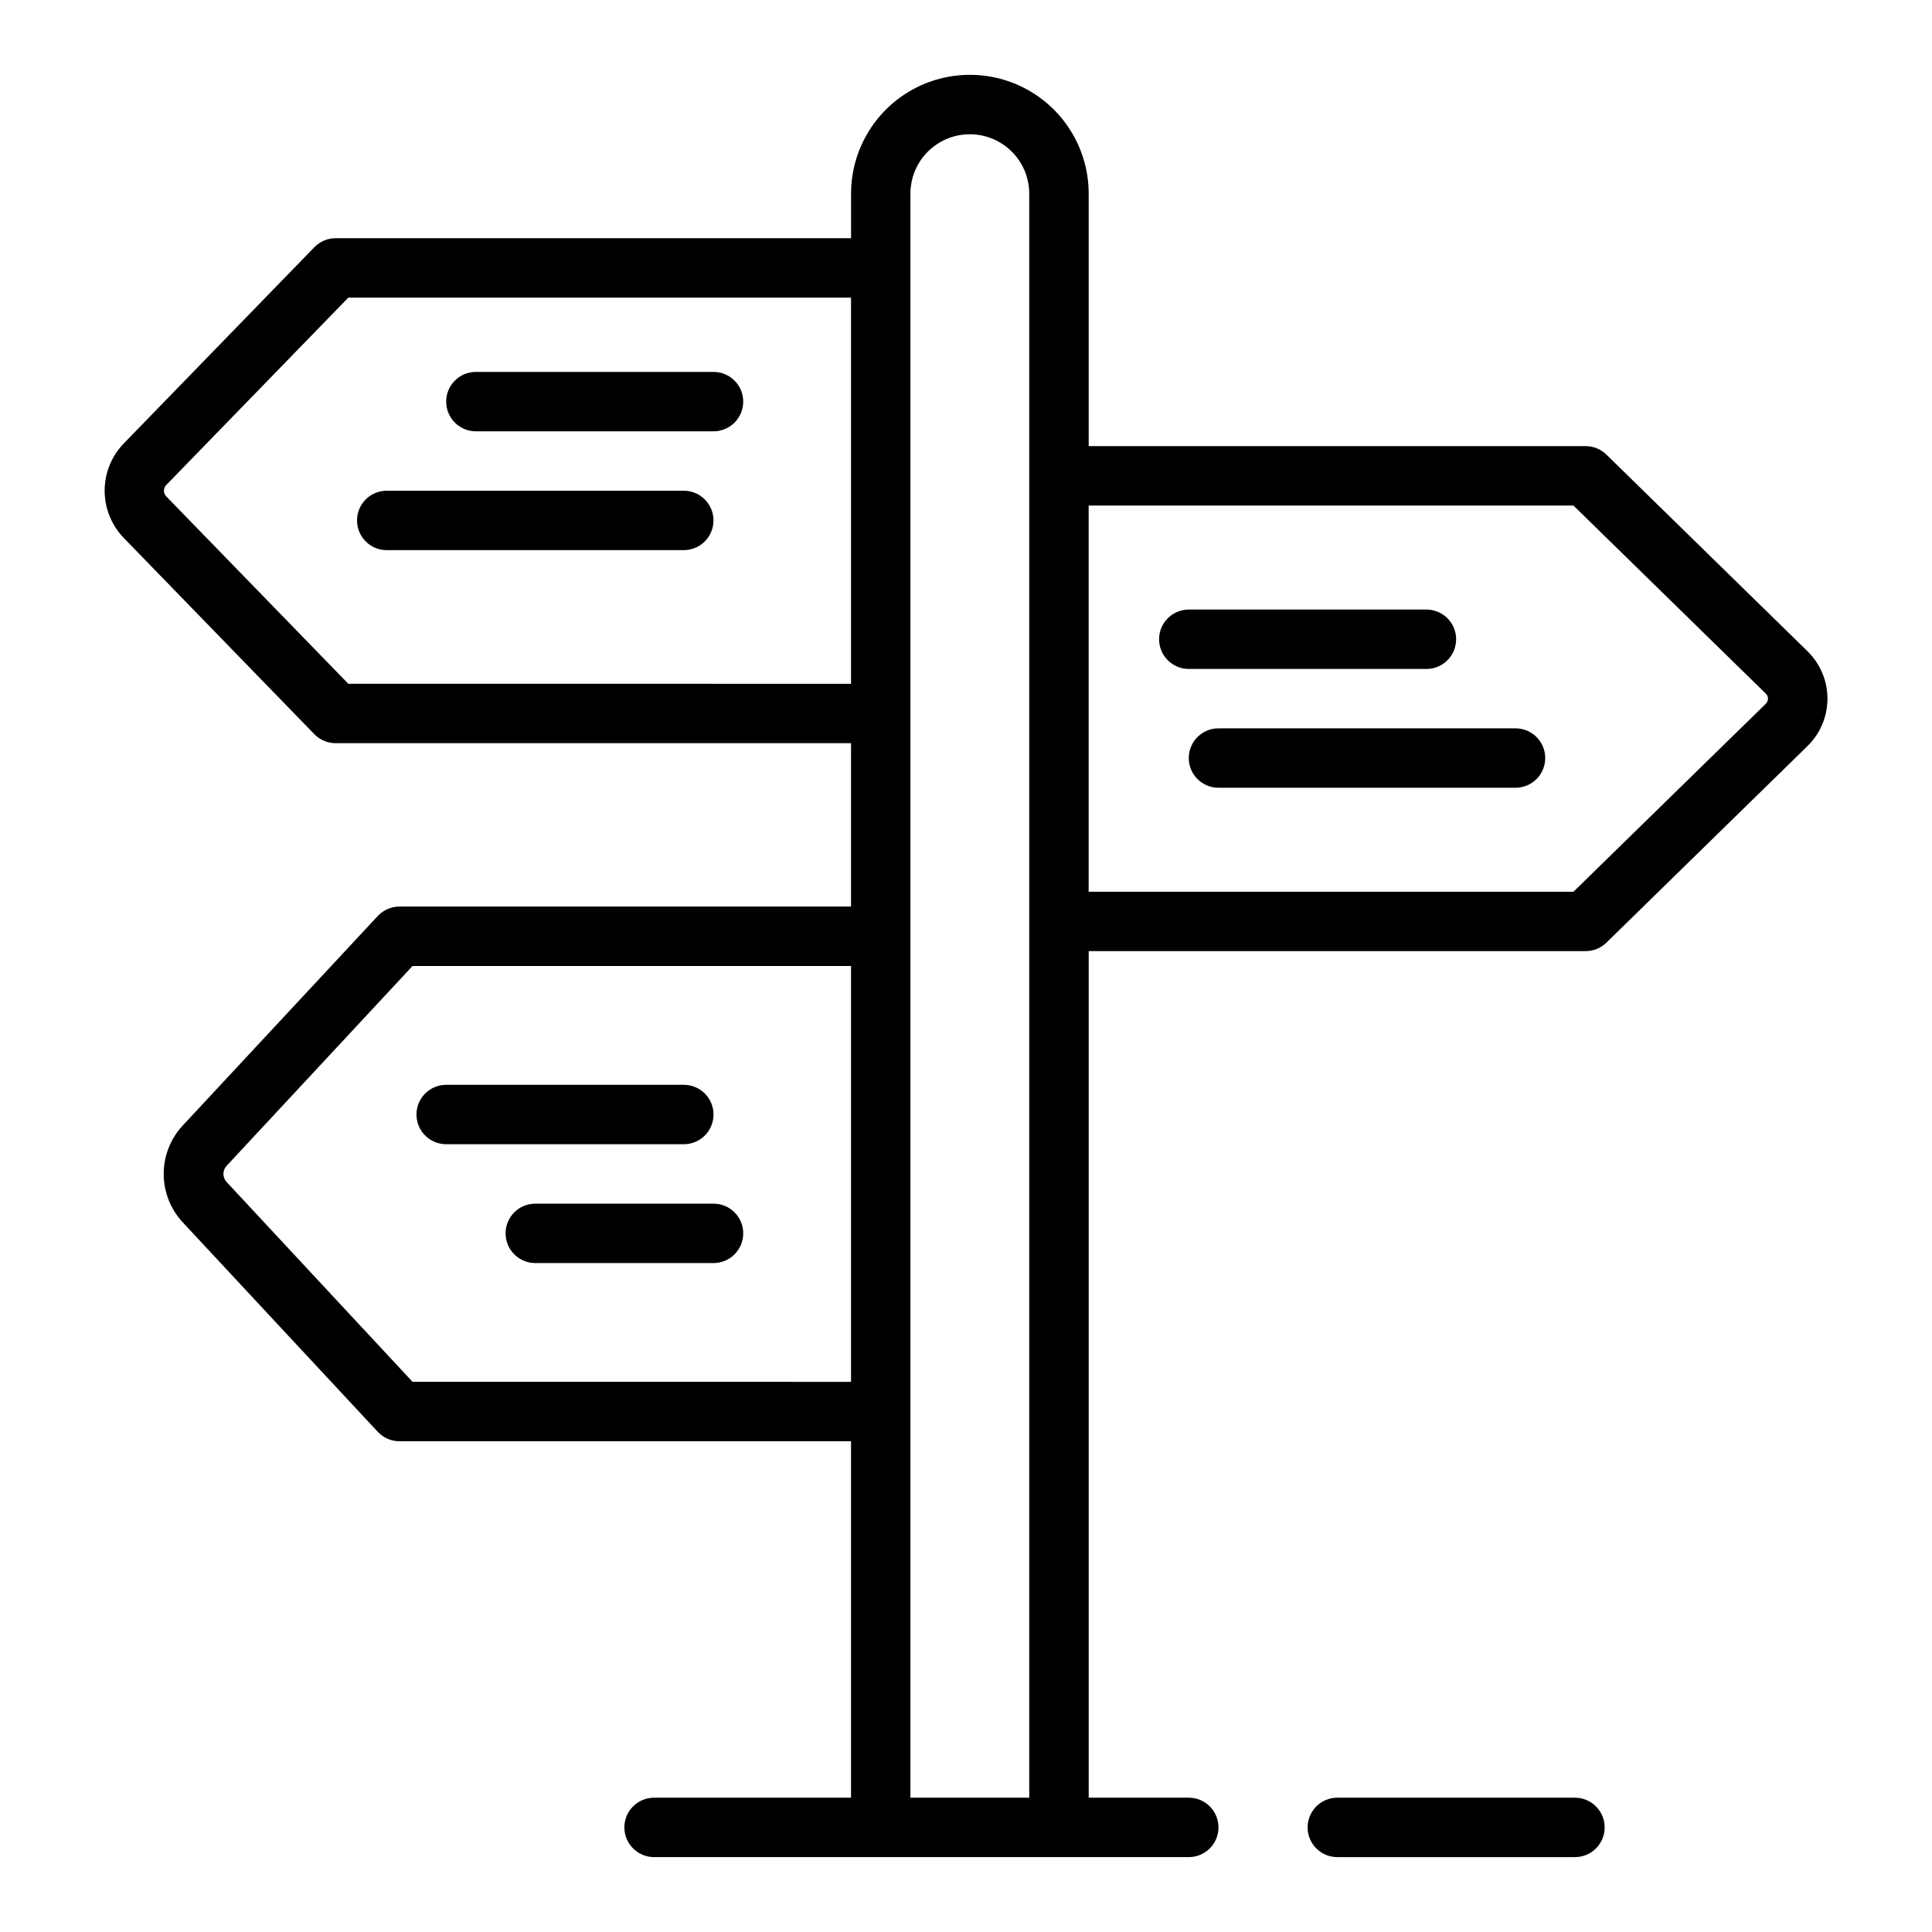
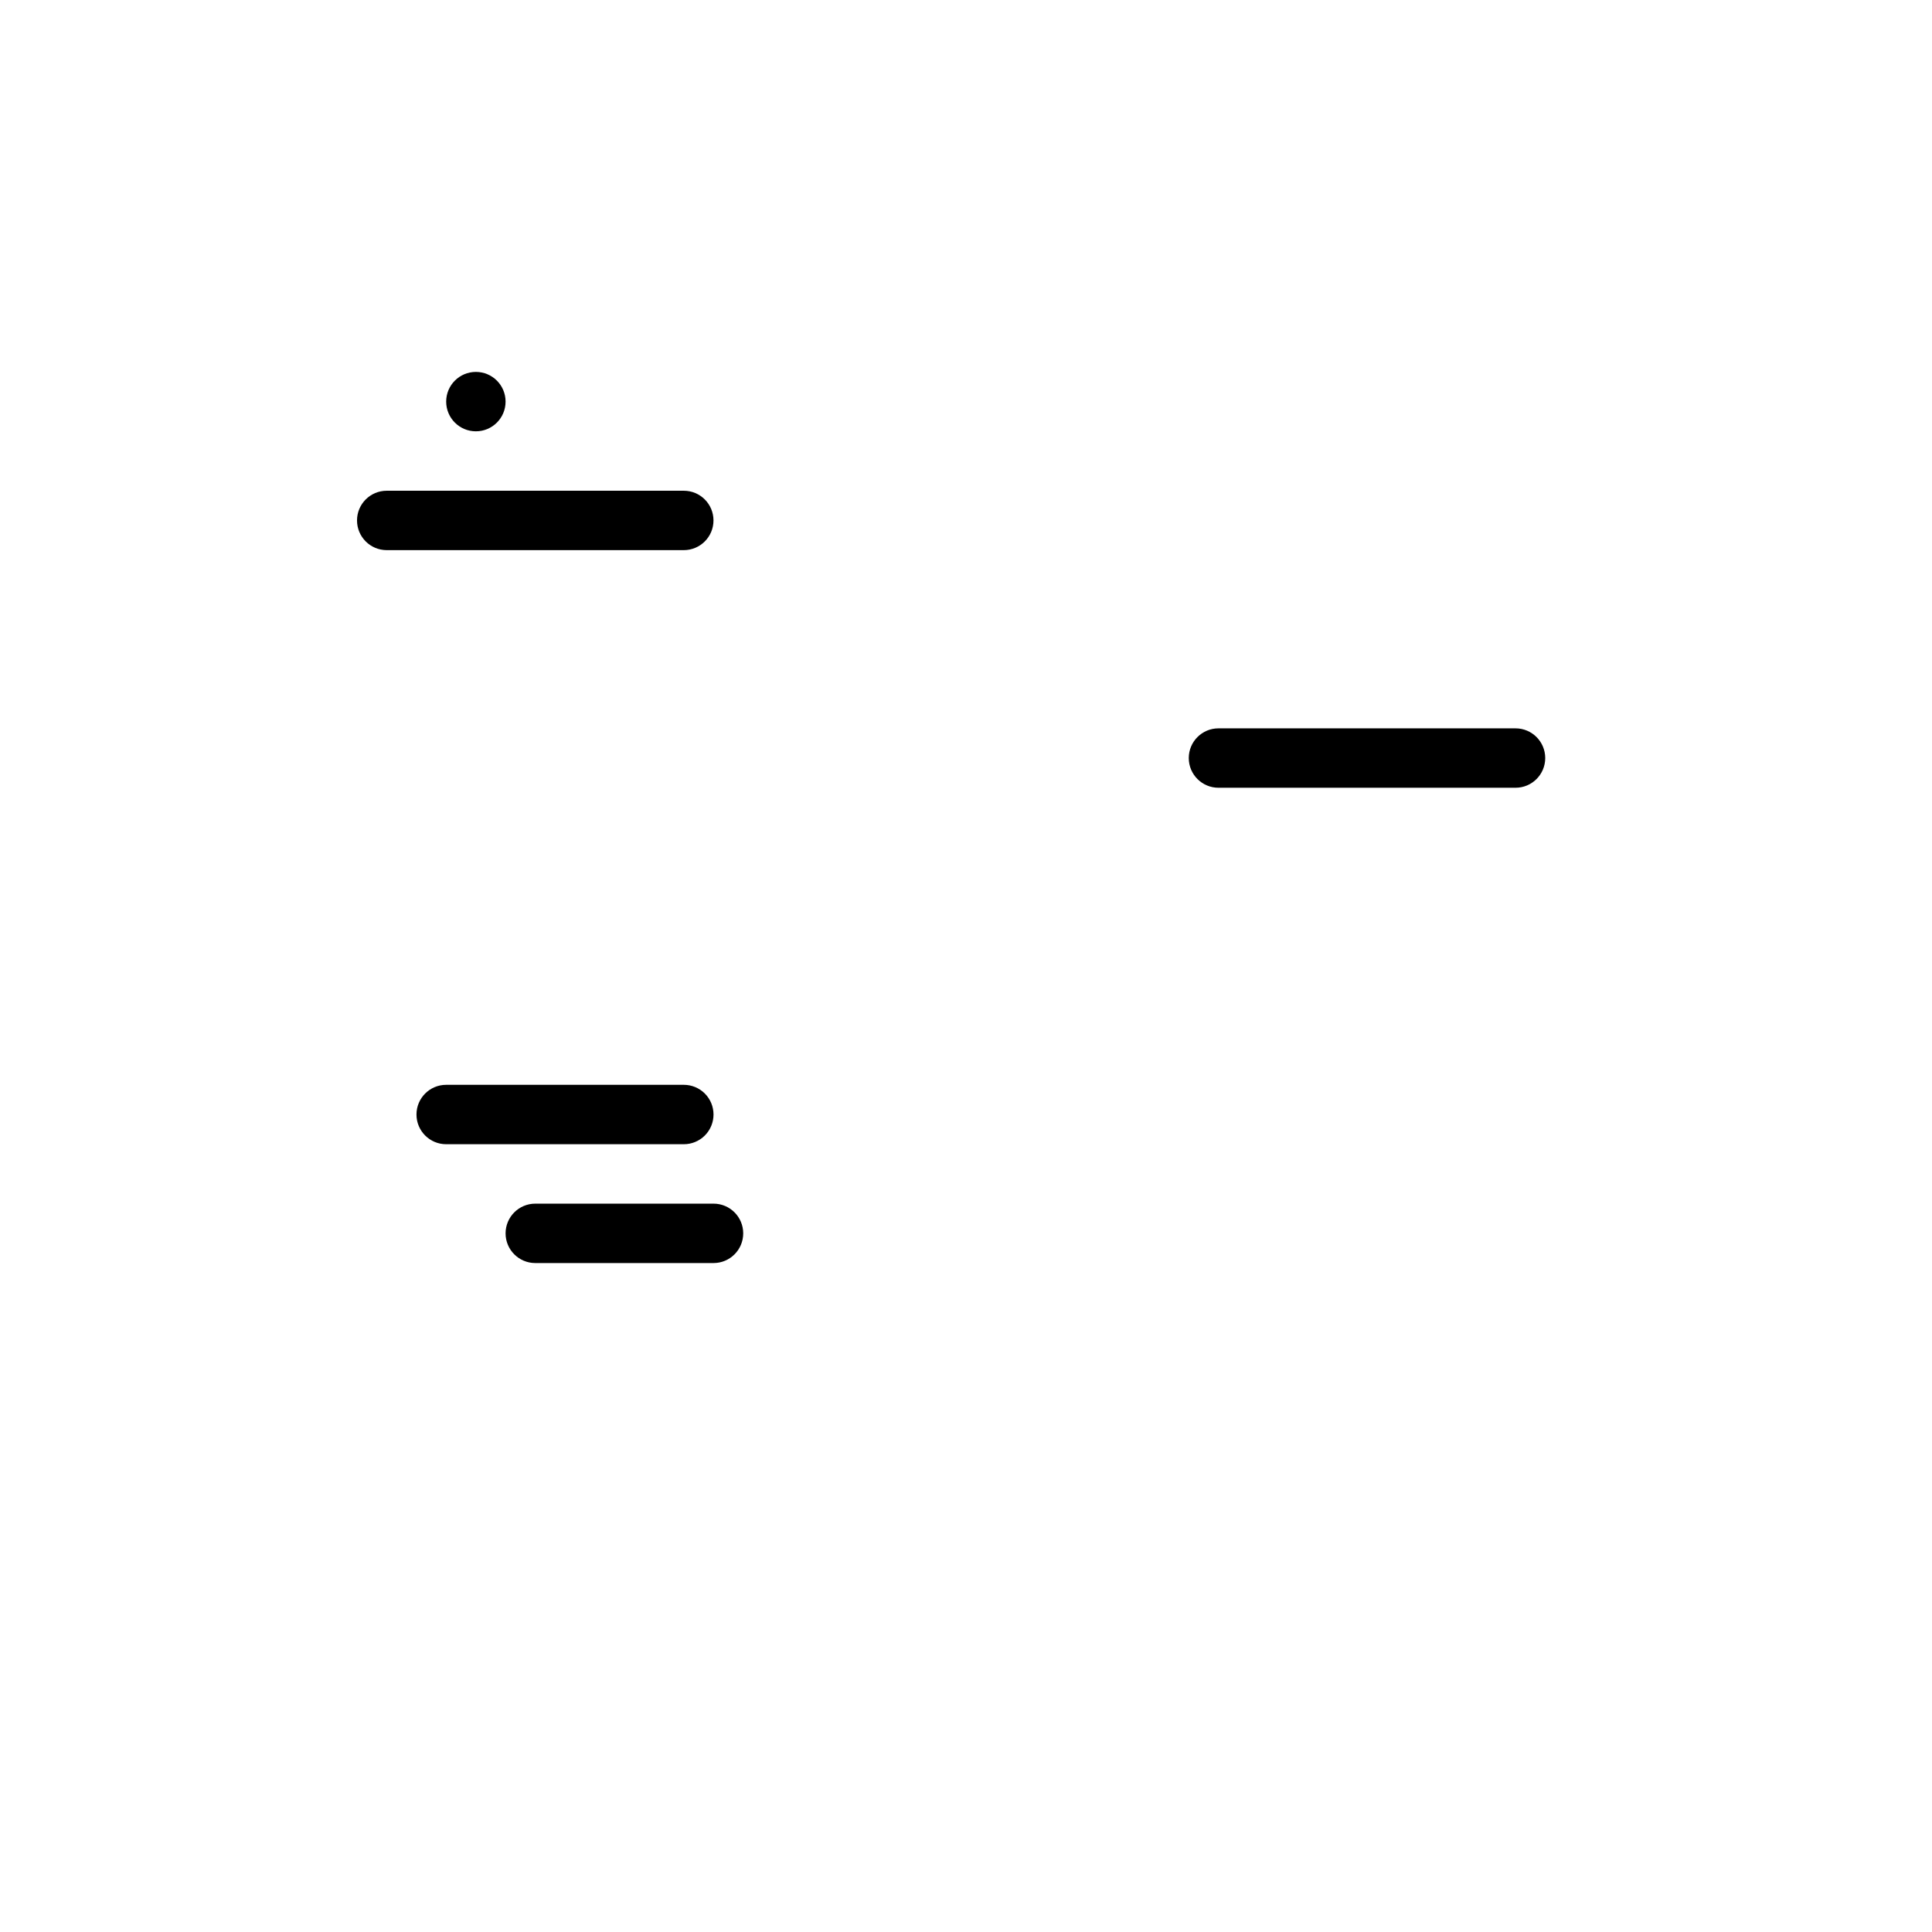
<svg xmlns="http://www.w3.org/2000/svg" fill="#000000" width="800px" height="800px" version="1.1" viewBox="144 144 512 512">
  <g>
    <path d="m325.21 274.05h-78.723c-4.348 0-7.871 3.523-7.871 7.871 0 4.348 3.523 7.871 7.871 7.871h78.723c4.348 0 7.871-3.523 7.871-7.871 0-4.348-3.523-7.871-7.871-7.871z" />
-     <path d="m333.09 242.56h-62.977c-4.348 0-7.871 3.523-7.871 7.871 0 4.348 3.523 7.871 7.871 7.871h62.977c4.348 0 7.871-3.523 7.871-7.871 0-4.348-3.523-7.871-7.871-7.871z" />
+     <path d="m333.09 242.56h-62.977c-4.348 0-7.871 3.523-7.871 7.871 0 4.348 3.523 7.871 7.871 7.871c4.348 0 7.871-3.523 7.871-7.871 0-4.348-3.523-7.871-7.871-7.871z" />
    <path d="m333.09 439.36c0-2.09-0.828-4.09-2.305-5.566-1.477-1.477-3.481-2.305-5.566-2.305h-62.977c-4.348 0-7.871 3.523-7.871 7.871s3.523 7.871 7.871 7.871h62.977c2.086 0 4.09-0.828 5.566-2.305 1.477-1.477 2.305-3.481 2.305-5.566z" />
    <path d="m333.09 462.98h-47.23c-4.348 0-7.875 3.523-7.875 7.871s3.527 7.871 7.875 7.871h47.23c4.348 0 7.871-3.523 7.871-7.871s-3.523-7.871-7.871-7.871z" />
    <path d="m545.63 337.02h-78.723c-4.348 0-7.871 3.523-7.871 7.871 0 4.348 3.523 7.871 7.871 7.871h78.723c4.348 0 7.871-3.523 7.871-7.871 0-4.348-3.523-7.871-7.871-7.871z" />
-     <path d="m522.02 321.28c4.348 0 7.871-3.523 7.871-7.871s-3.523-7.871-7.871-7.871h-62.977c-4.348 0-7.871 3.523-7.871 7.871s3.523 7.871 7.871 7.871z" />
-     <path d="m622.97 316.55-53.262-52.082c-1.473-1.438-3.449-2.246-5.512-2.242h-131.68v-66.906c0-11.246-6.004-21.645-15.746-27.27-9.742-5.625-21.746-5.625-31.488 0-9.742 5.625-15.742 16.023-15.742 27.27v11.809h-136.56c-2.125-0.008-4.164 0.844-5.652 2.363l-50.602 52.105c-3.203 3.348-4.992 7.809-4.992 12.445s1.789 9.094 4.992 12.445l50.602 52.105c1.488 1.516 3.527 2.367 5.652 2.359h136.55v43.297h-119.66c-2.184 0-4.273 0.906-5.762 2.504l-51.719 55.562c-3.219 3.481-5.008 8.047-5.008 12.785 0 4.742 1.789 9.309 5.008 12.789l51.719 55.555c1.488 1.598 3.578 2.504 5.762 2.5h119.66v94.465h-52.191c-4.348 0-7.875 3.527-7.875 7.875 0 4.348 3.527 7.871 7.875 7.871h141.7c4.348 0 7.871-3.523 7.871-7.871 0-4.348-3.523-7.875-7.871-7.875h-26.52v-224.35h131.68c2.062 0 4.039-0.805 5.512-2.242l53.262-52.074c3.402-3.309 5.324-7.852 5.324-12.598 0-4.742-1.922-9.285-5.324-12.594zm-386.66 8.66-48.289-49.695c-0.762-0.836-0.762-2.113 0-2.945l48.289-49.695h133.22v102.34zm17.02 184.99-49.352-53.043c-1.02-1.18-1.02-2.934 0-4.117l49.352-53.047h116.2v110.21zm131.94 110.21v-425.09c0-5.625 3-10.82 7.871-13.633 4.871-2.812 10.875-2.812 15.746 0 4.871 2.812 7.871 8.008 7.871 13.633v425.09zm226.71-289.93-50.996 49.84h-128.48v-102.34l128.48-0.004 50.973 49.836v0.004c0.367 0.344 0.574 0.828 0.574 1.328 0 0.504-0.207 0.988-0.574 1.332z" />
-     <path d="m561.38 620.41h-62.977c-4.348 0-7.871 3.527-7.871 7.875 0 4.348 3.523 7.871 7.871 7.871h62.977c4.348 0 7.871-3.523 7.871-7.871 0-4.348-3.523-7.875-7.871-7.875z" />
  </g>
</svg>